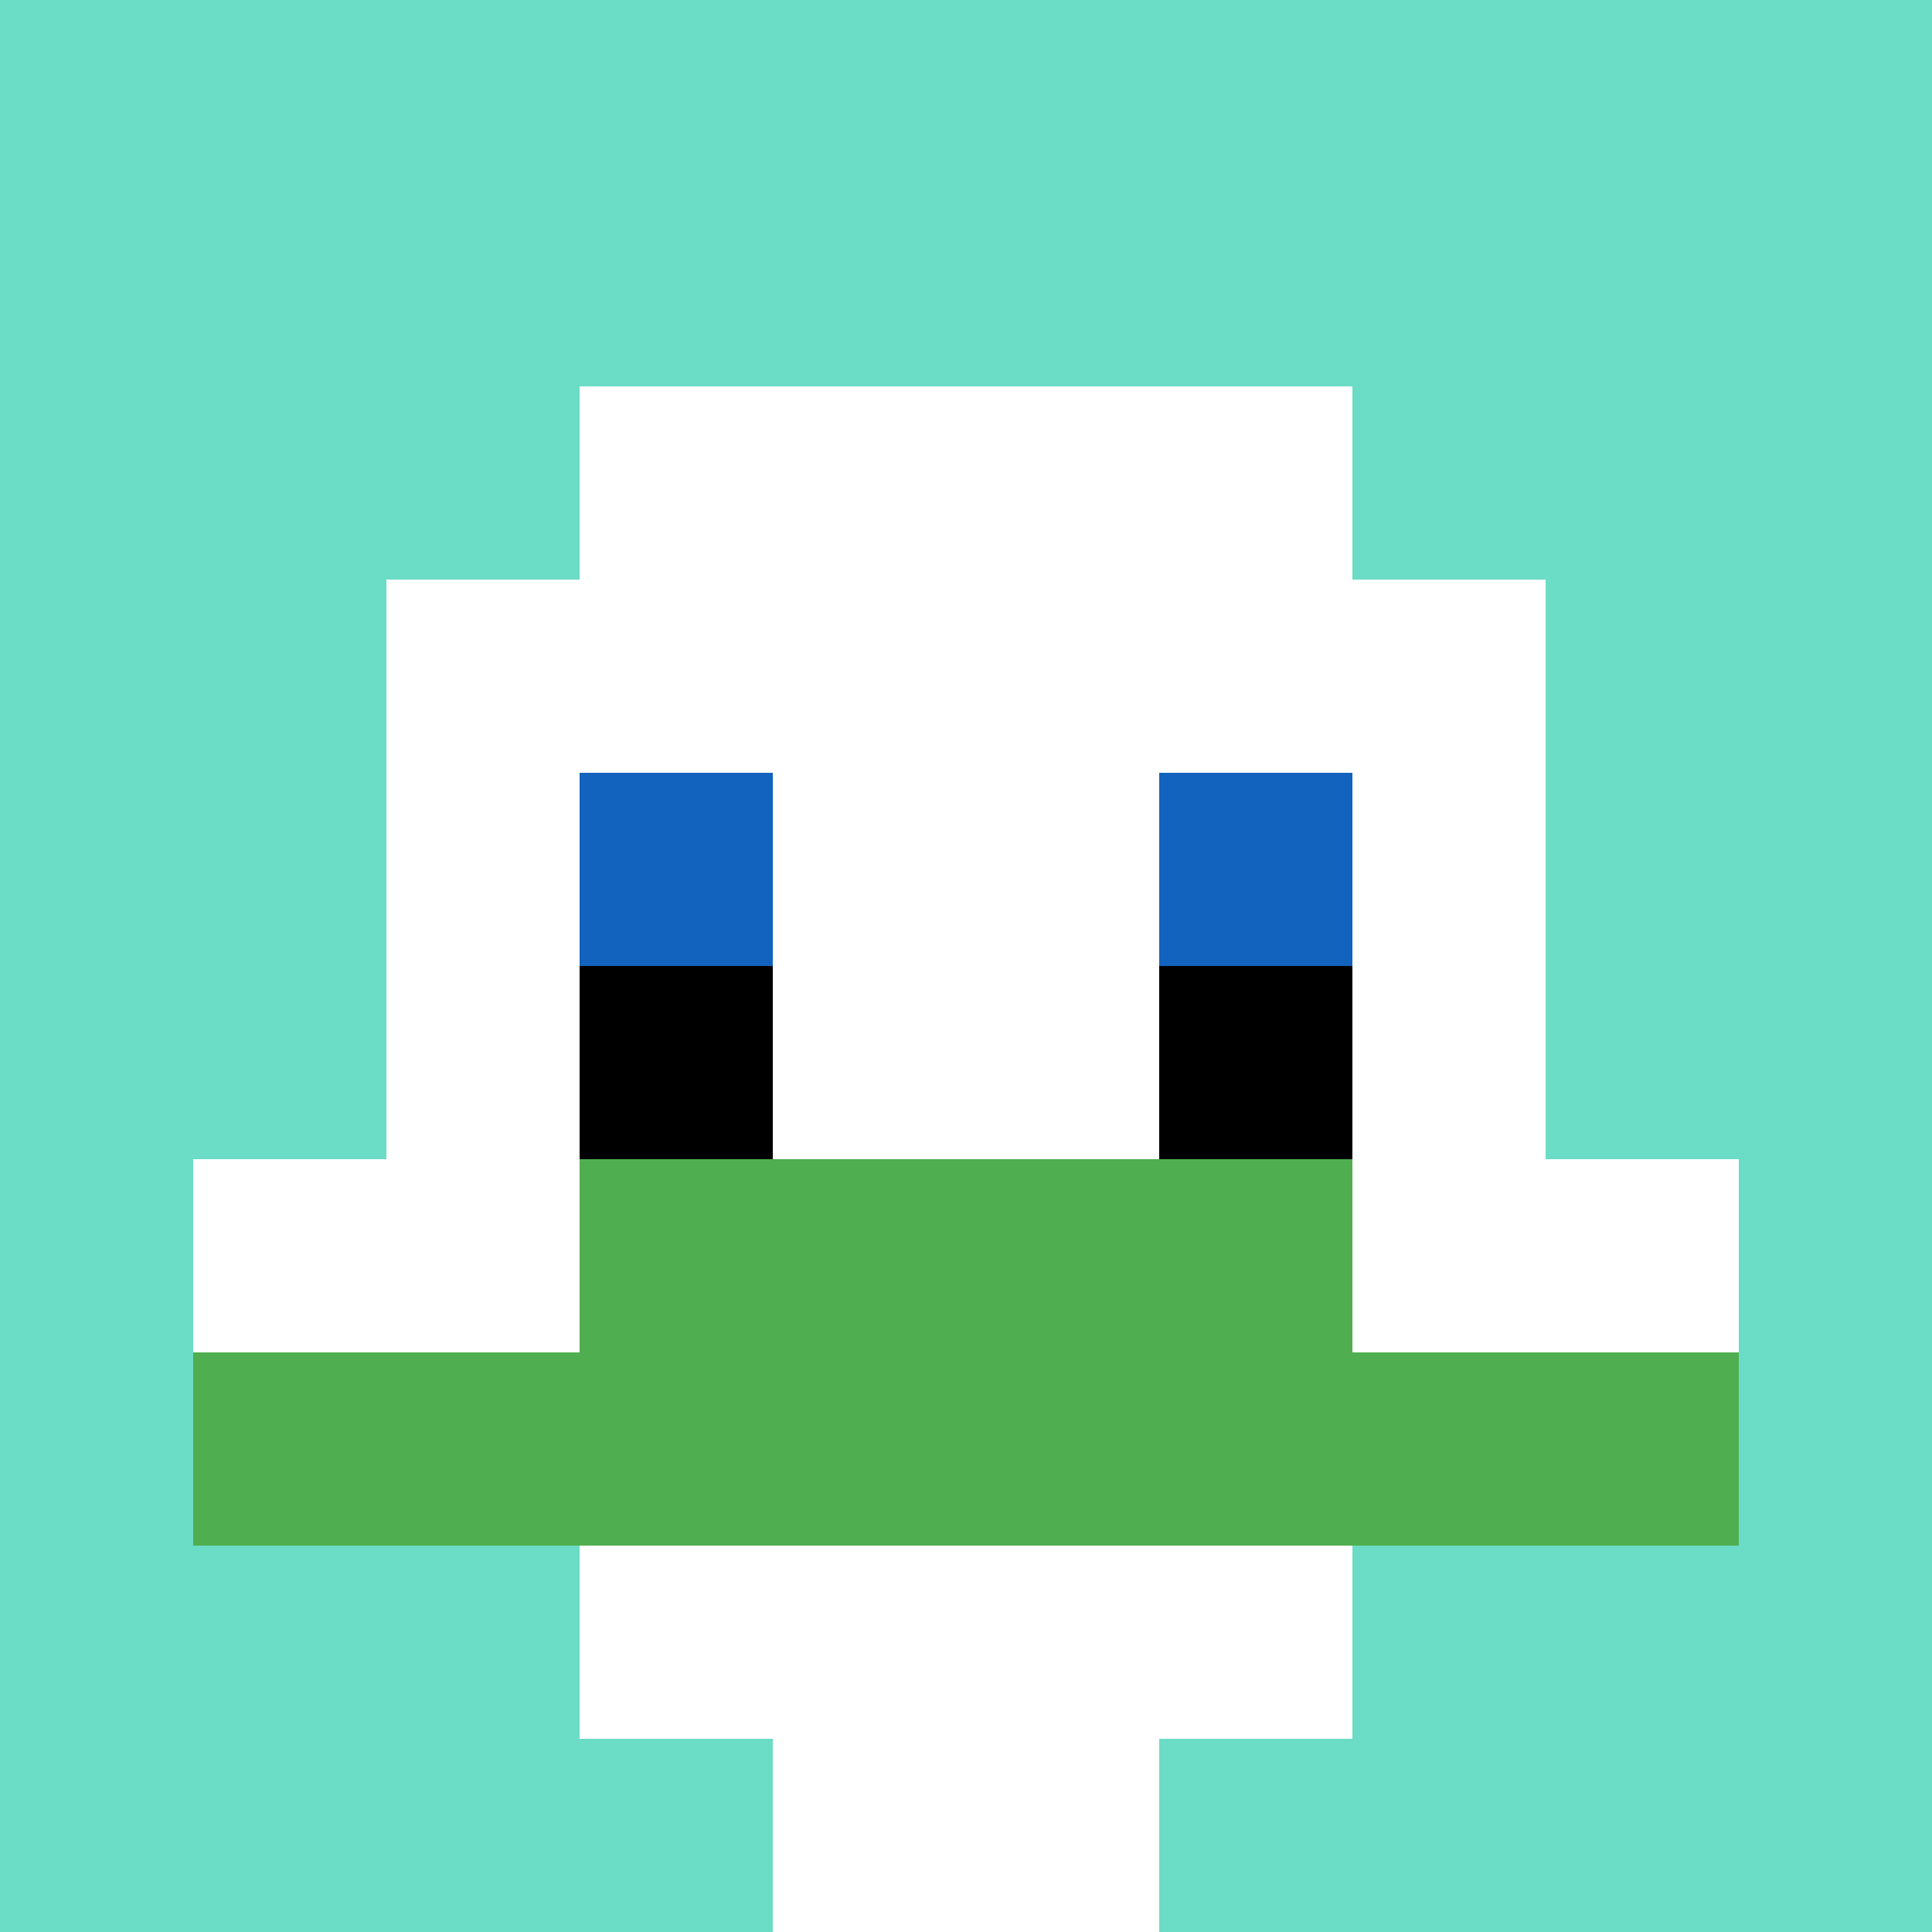
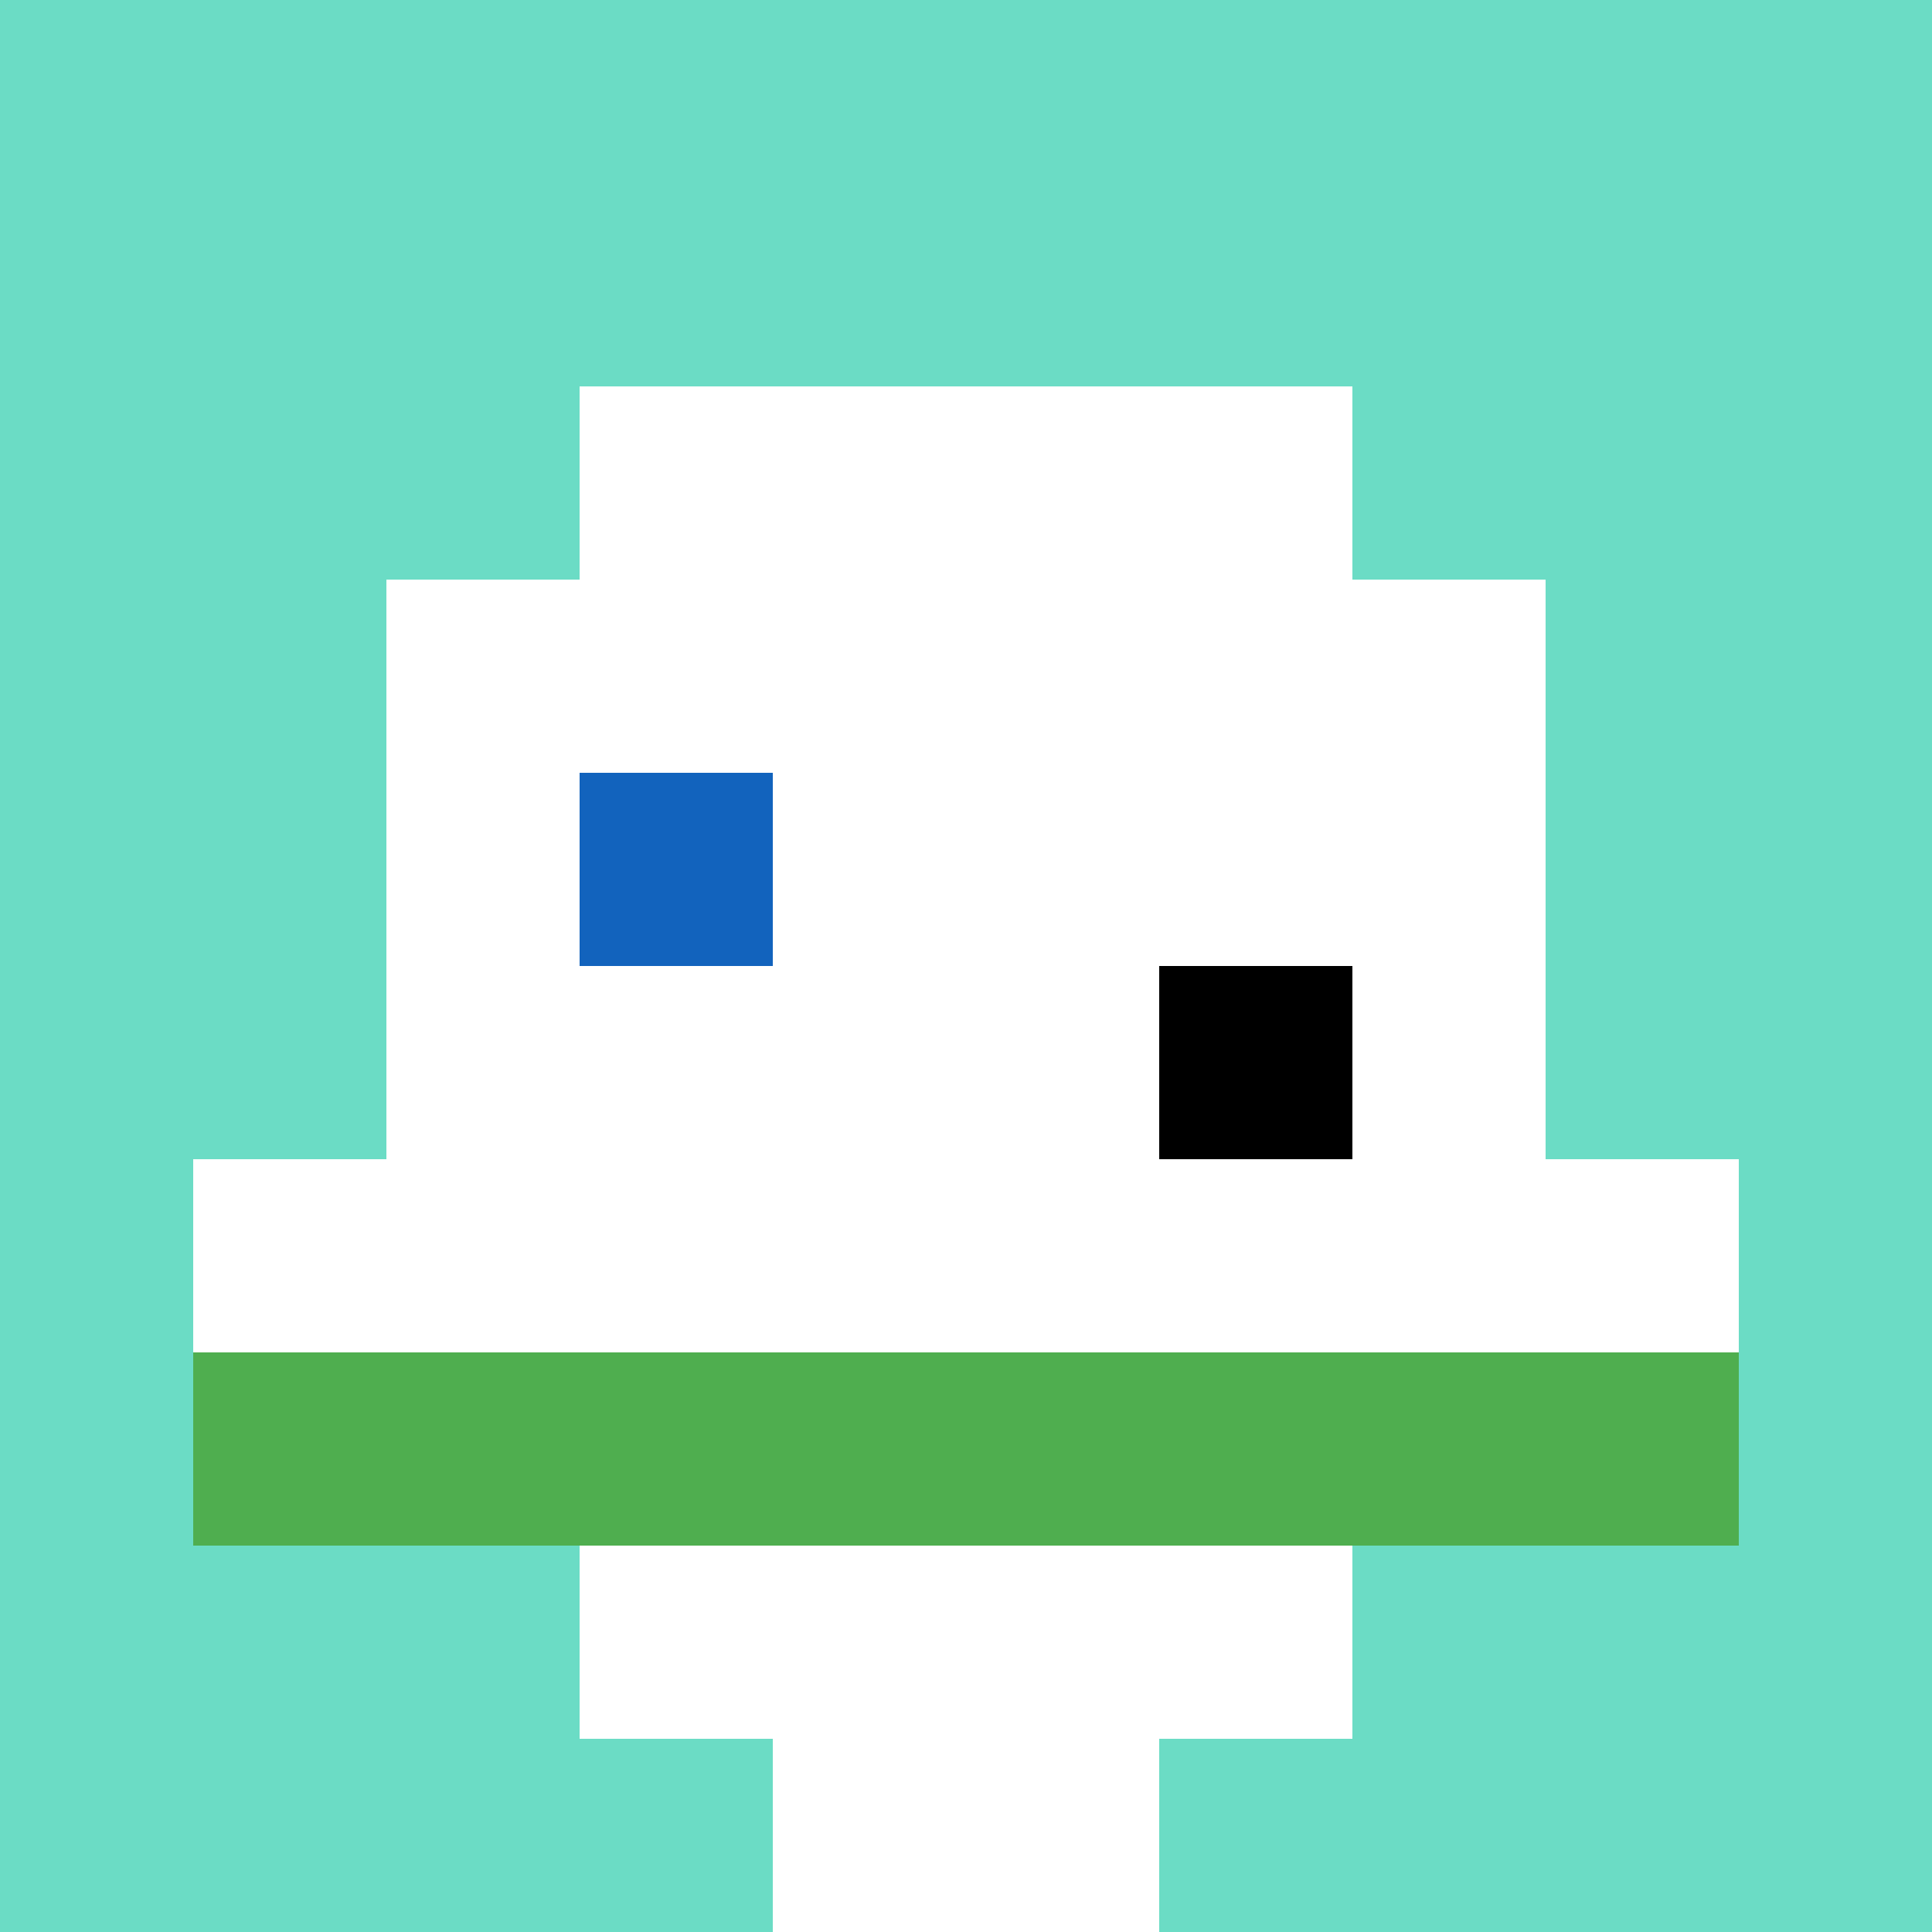
<svg xmlns="http://www.w3.org/2000/svg" version="1.1" width="623" height="623">
  <title>'goose-pfp-457859' by Dmitri Cherniak</title>
  <desc>seed=457859
backgroundColor=#ffffff
padding=20
innerPadding=0
timeout=500
dimension=1
border=false
Save=function(){return n.handleSave()}
frame=118

Rendered at Sun Sep 15 2024 21:51:27 GMT+0800 (中国标准时间)
Generated in &lt;1ms
</desc>
  <defs />
  <rect width="100%" height="100%" fill="#ffffff" />
  <g>
    <g id="0-0">
      <rect x="0" y="0" height="623" width="623" fill="#6BDCC5" />
      <g>
        <rect id="0-0-3-2-4-7" x="186.9" y="124.6" width="249.2" height="436.1" fill="#ffffff" />
        <rect id="0-0-2-3-6-5" x="124.6" y="186.9" width="373.8" height="311.5" fill="#ffffff" />
        <rect id="0-0-4-8-2-2" x="249.2" y="498.4" width="124.6" height="124.6" fill="#ffffff" />
        <rect id="0-0-1-6-8-1" x="62.3" y="373.8" width="498.4" height="62.3" fill="#ffffff" />
        <rect id="0-0-1-7-8-1" x="62.3" y="436.1" width="498.4" height="62.3" fill="#4FAE4F" />
-         <rect id="0-0-3-6-4-2" x="186.9" y="373.8" width="249.2" height="124.6" fill="#4FAE4F" />
        <rect id="0-0-3-4-1-1" x="186.9" y="249.2" width="62.3" height="62.3" fill="#1263BD" />
-         <rect id="0-0-6-4-1-1" x="373.8" y="249.2" width="62.3" height="62.3" fill="#1263BD" />
-         <rect id="0-0-3-5-1-1" x="186.9" y="311.5" width="62.3" height="62.3" fill="#000000" />
        <rect id="0-0-6-5-1-1" x="373.8" y="311.5" width="62.3" height="62.3" fill="#000000" />
      </g>
-       <rect x="0" y="0" stroke="white" stroke-width="0" height="623" width="623" fill="none" />
    </g>
  </g>
</svg>